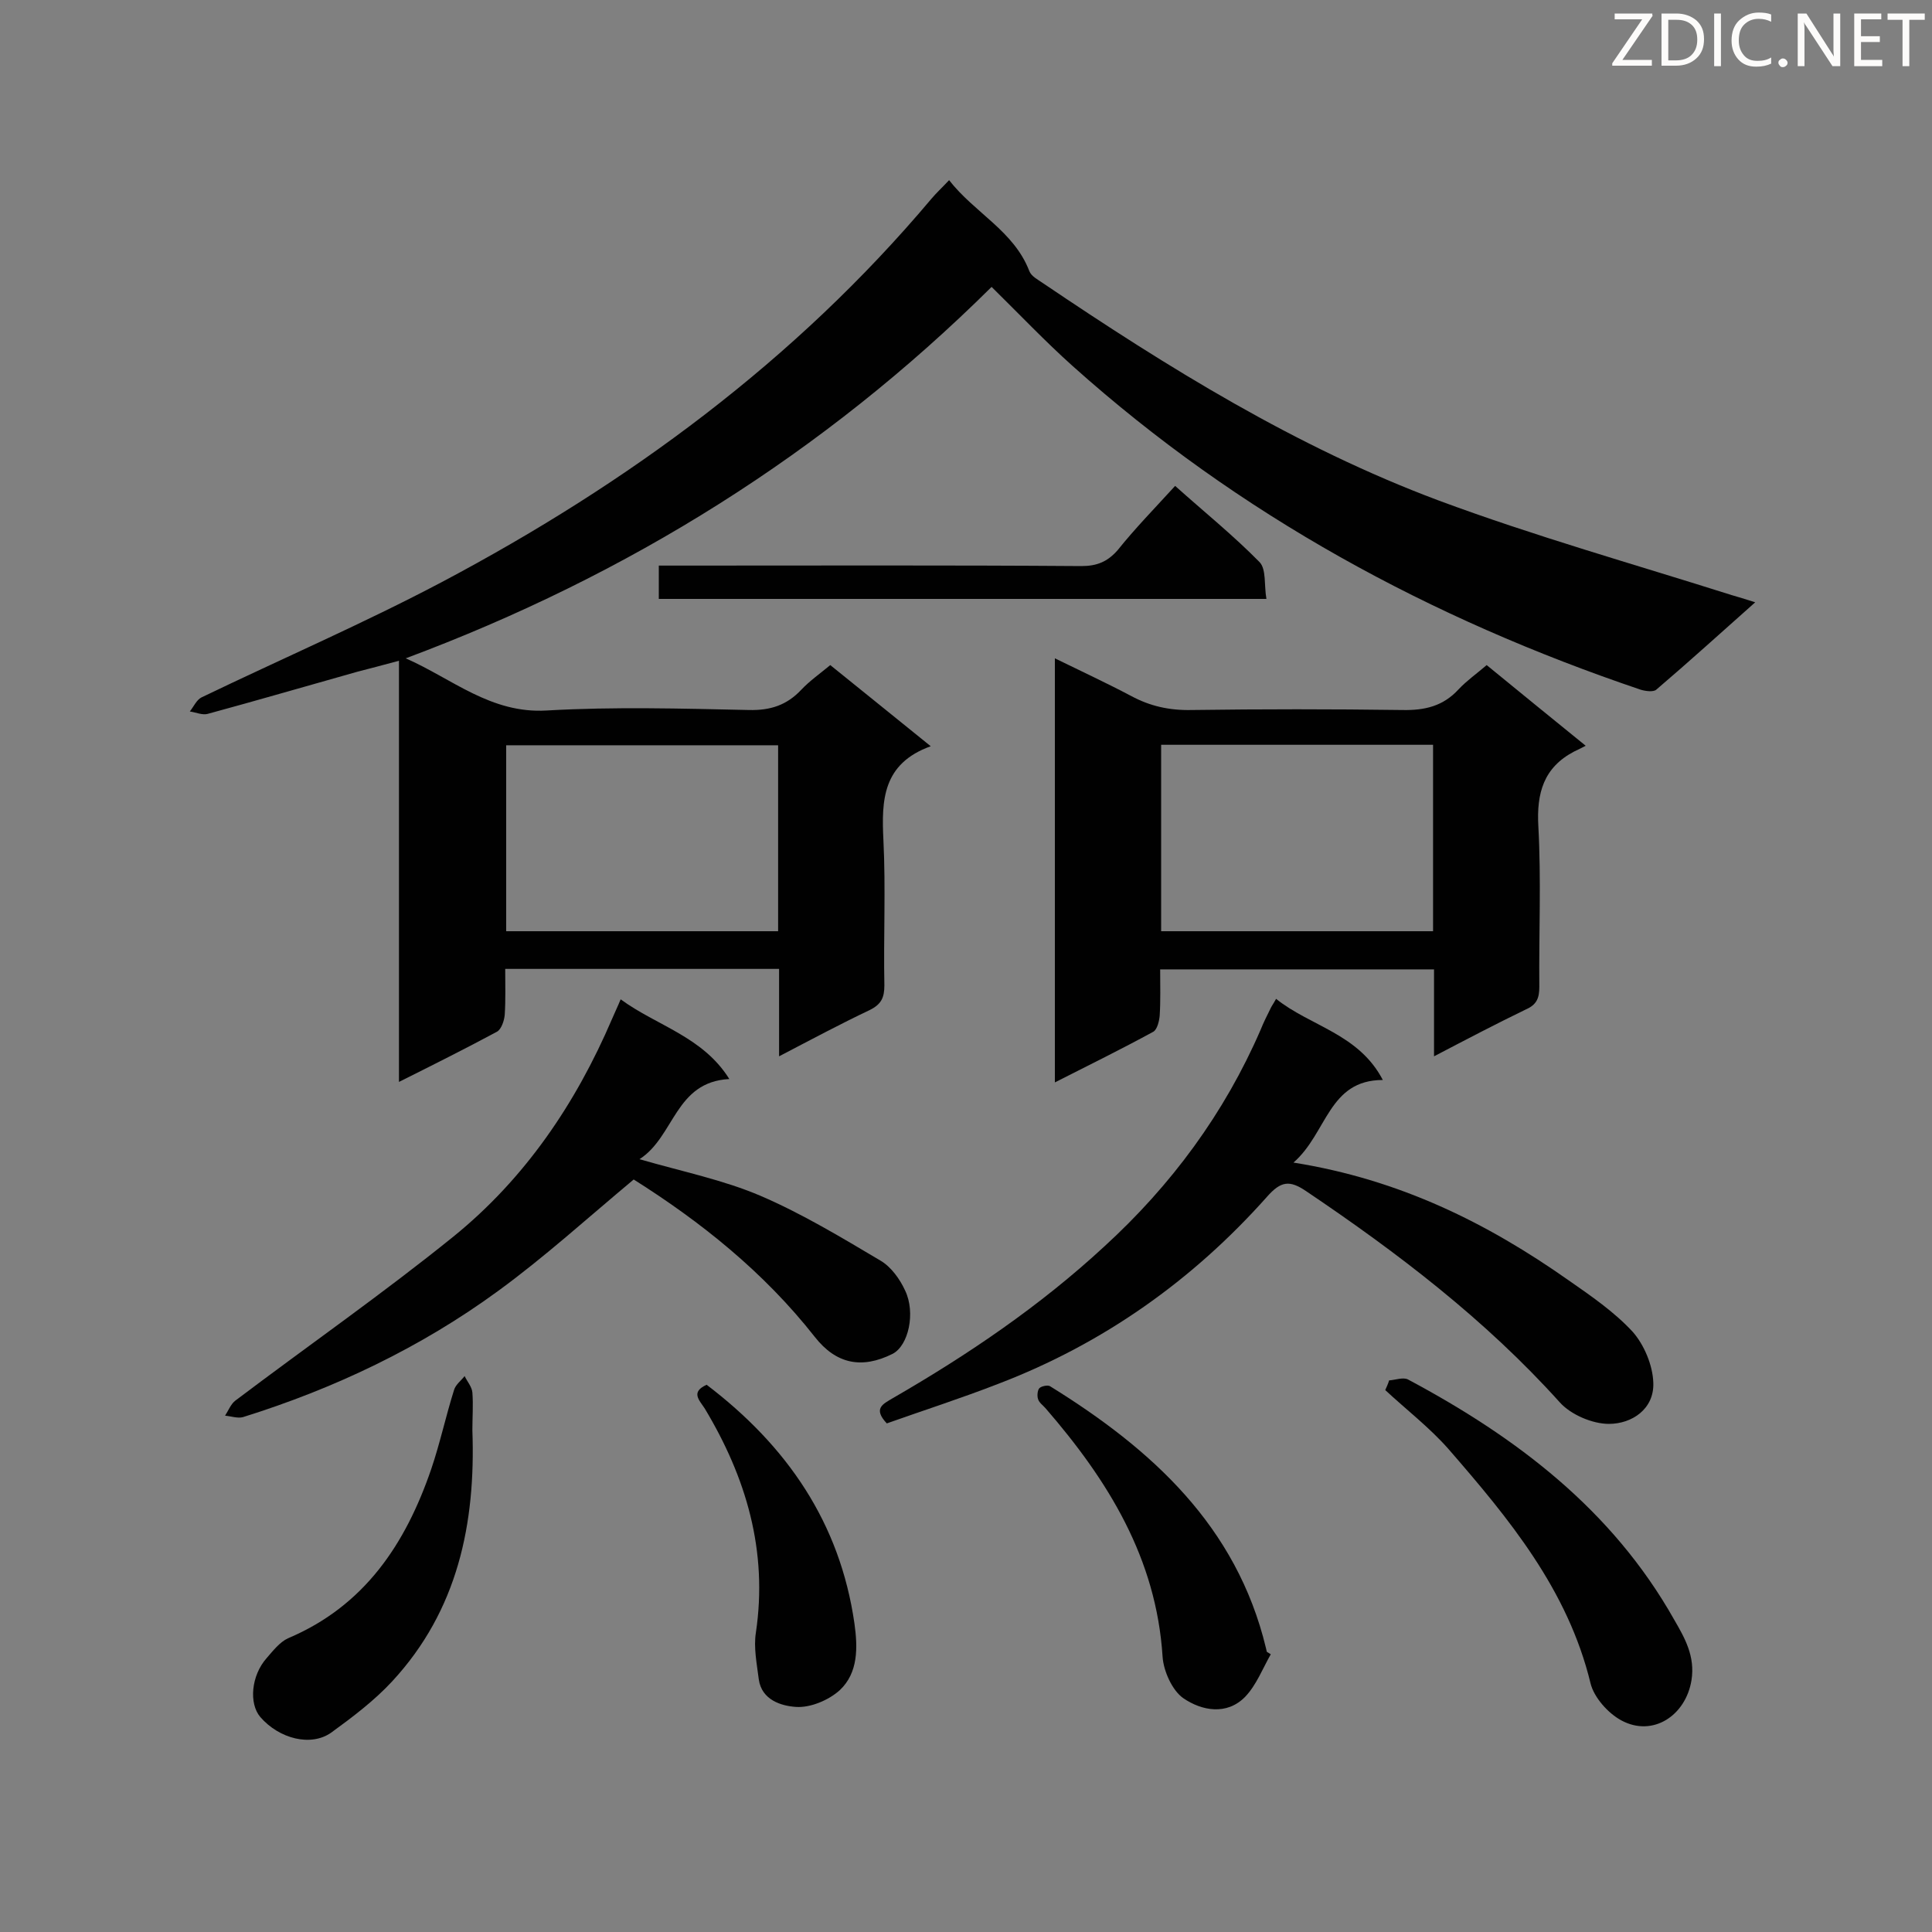
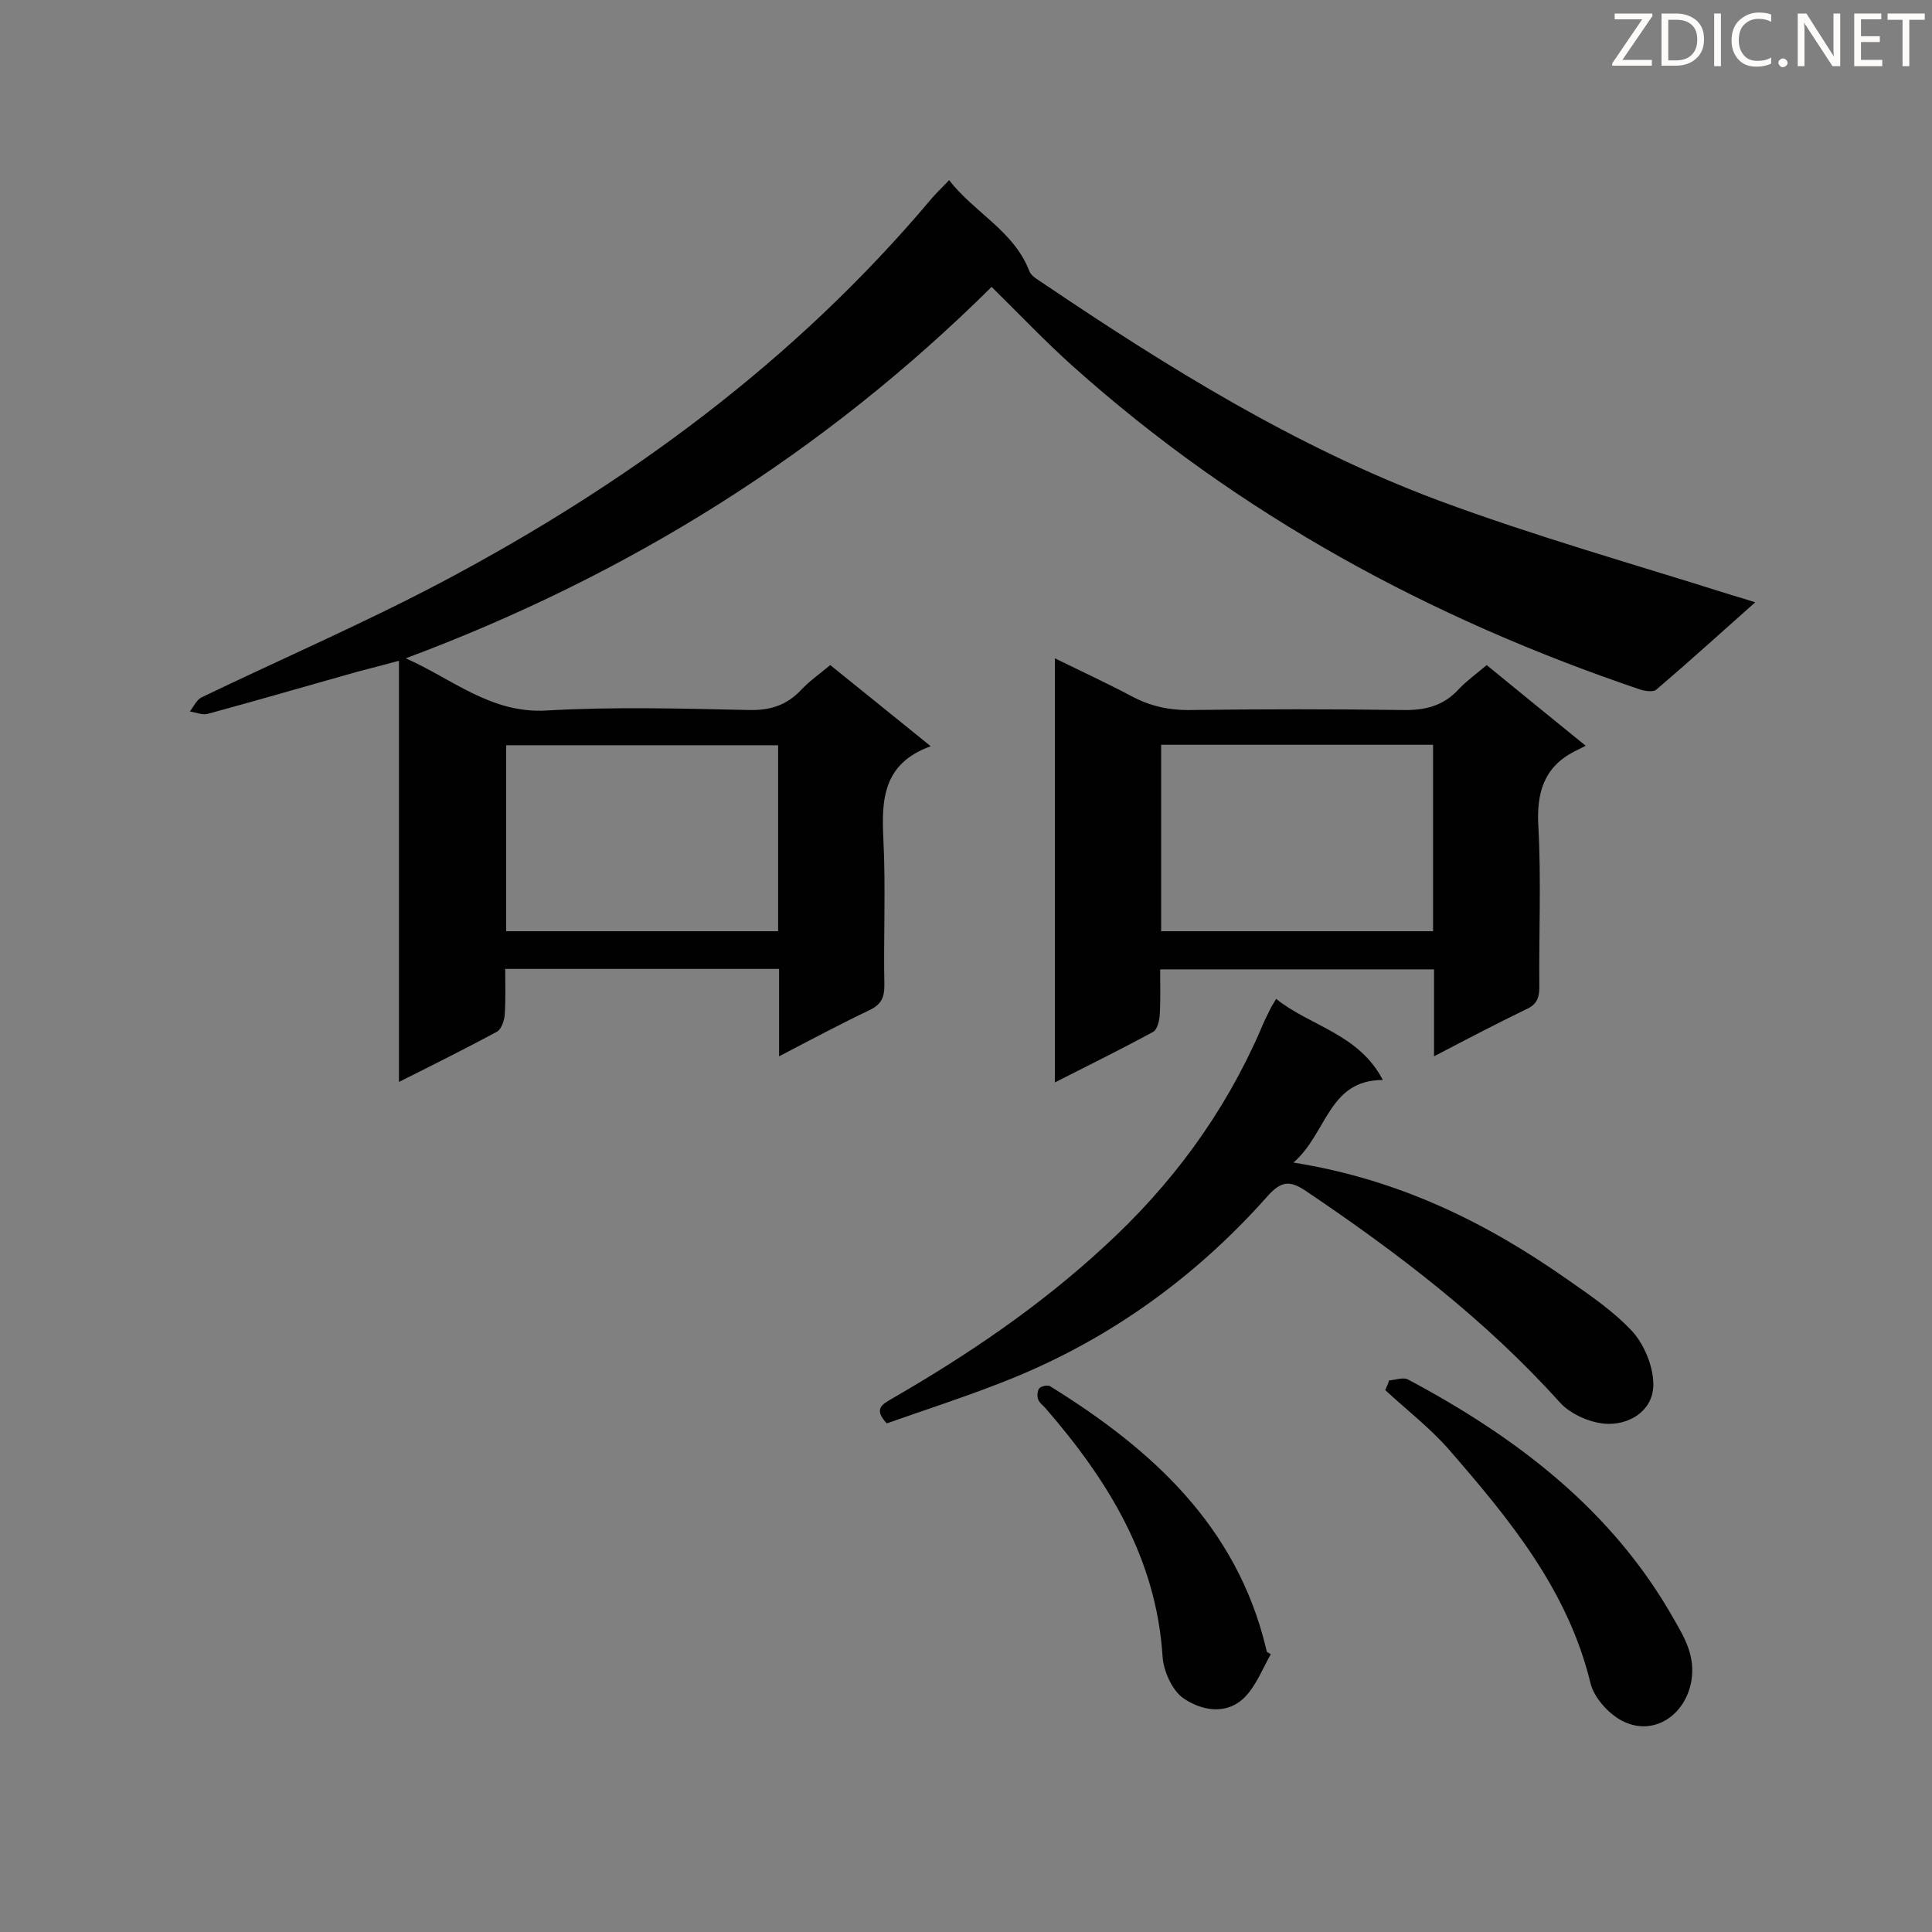
<svg xmlns="http://www.w3.org/2000/svg" enable-background="new 0 0 400 400" viewBox="0 0 400 400">
  <rect x="0" y="0" width="400" height="400" fill="#808080" stroke="none" />
  <g fill="#010101">
    <path d="m192.7 154.5c-10 3.6-10.2 11.2-9.8 19.4.5 10 0 20.1.2 30.1 0 2.5-.6 3.9-3 5.1-6.1 2.9-12.1 6.1-18.8 9.6 0-6.4 0-12.1 0-18.1-19 0-37.5 0-56.7 0 0 3.3.1 6.4-.1 9.5-.1 1.2-.7 3-1.6 3.5-6.5 3.5-13.1 6.8-20.3 10.4 0-29.3 0-57.8 0-87.2-3.3.9-6 1.6-8.7 2.3-10.3 2.9-20.6 5.9-30.9 8.7-1.1.3-2.4-.3-3.7-.5.8-1 1.4-2.4 2.4-2.9 16.6-8 33.5-15.3 49.8-23.9 38.5-20.4 73.1-45.8 101.3-79.3 1-1.2 2.2-2.3 3.7-3.9 5.3 6.8 13.4 10.5 16.6 18.8.4 1.1 1.8 1.8 2.8 2.5 25.9 17.5 52.5 34 81.9 45 19.9 7.4 40.5 13.2 60.7 19.6 1.4.4 2.7.8 4.9 1.5-7.1 6.3-13.7 12.3-20.5 18.1-.6.5-2.2.3-3.2 0-43.5-14.7-83.2-36.2-117.6-67-5.7-5.1-11-10.7-16.8-16.4-34.7 34.4-75.2 59.7-121.3 76.9 9.6 4.2 17.6 11.5 29.2 10.8 13.9-.8 27.9-.4 41.9-.1 4.4.1 7.8-1 10.8-4.2 1.7-1.8 3.7-3.2 6-5.1 6.8 5.5 13.4 10.8 20.8 16.8zm-87.9 38.3h56.3c0-13 0-25.7 0-38.5-18.9 0-37.5 0-56.3 0z" />
    <path d="m296.9 218.7c0-6.4 0-12 0-18-18.9 0-37.6 0-56.7 0 0 3.3.1 6.5-.1 9.6-.1 1.1-.5 2.8-1.3 3.3-6.6 3.6-13.3 6.9-20.4 10.5 0-29.5 0-58.4 0-87.8 5.5 2.7 10.7 5.1 15.8 7.8 3.9 2.1 7.9 3 12.5 2.9 14.5-.2 29.1-.2 43.6 0 4.7.1 8.5-.8 11.7-4.3 1.7-1.8 3.7-3.2 5.8-5 6.6 5.4 13.1 10.7 20.5 16.7-1.1.6-1.8.9-2.4 1.2-6.3 3.3-7.8 8.6-7.4 15.5.6 11 .1 22.1.2 33.2 0 2.3-.5 3.7-2.8 4.7-6.2 3-12.3 6.2-19 9.7zm-.2-64.5c-19 0-37.6 0-56.3 0v38.6h56.3c0-13 0-25.6 0-38.6z" />
    <path d="m267.8 240.7c22 3.5 40.1 12.5 57 24.4 4.6 3.2 9.4 6.5 13.2 10.6 2.4 2.7 4.2 7 4.3 10.6.2 5.4-4.4 8.5-9.2 8.5-3.4 0-7.9-1.9-10.2-4.5-15.4-17.1-33.5-30.9-52.5-43.7-3.4-2.3-5.2-2.1-8.1 1.2-15.4 17.3-33.9 30.4-55.6 38.7-7.7 3-15.5 5.5-23.1 8.2-2.9-3.1-.8-4 1.2-5.2 15.6-9 30.5-19.1 43.8-31.4 13.9-12.7 24.9-27.6 32.4-44.9.6-1.5 1.3-2.9 2-4.3.2-.5.6-1 1.2-2.1 7.1 5.7 17.1 7.2 22.1 16.8-11.3 0-11.5 11-18.5 17.1z" />
-     <path d="m131.2 244.2c-9.7 8.1-18.5 16.1-28.1 23.1-16 11.7-33.9 20.2-52.8 26.1-1.1.3-2.5-.2-3.7-.3.7-1.1 1.2-2.4 2.1-3.1 15.1-11.4 30.6-22.2 45.2-34 14.8-12 25.3-27.5 32.8-45 .5-1.2 1.1-2.4 1.8-4.1 7.5 5.5 17 7.7 22.5 16.5-11.3.6-11.3 11.9-18.6 16.6 9 2.6 17.4 4.3 25.1 7.6 8.6 3.7 16.7 8.6 24.8 13.4 2.2 1.3 4 3.8 5.1 6.2 2.2 4.6.7 11.4-2.6 13.1-6.4 3.2-11.7 2.1-16.1-3.5-10.6-13.5-23.7-23.9-37.5-32.6z" />
    <path d="m287.6 285.8c1.3-.1 2.9-.7 3.9-.2 22.5 12 42.3 27 55.1 49.7 2.2 3.8 4.4 7.6 3.6 12.6-1.2 7.3-8 11.8-14.5 8.3-2.8-1.5-5.7-4.8-6.4-7.7-4.7-19.4-16.9-34.1-29.5-48.6-3.9-4.4-8.7-8.1-13-12.1.3-.7.6-1.3.8-2z" />
-     <path d="m97.8 296.1c.7 19.3-3 37.3-16.6 52-3.7 4-8.2 7.4-12.6 10.6-4.2 3-10.8 1.3-14.7-3.2-2.4-2.8-1.9-8.6 1.3-12.2 1.3-1.5 2.7-3.3 4.4-4.1 15.9-6.7 24.4-19.6 29.7-35.1 1.8-5.3 3-10.9 4.7-16.3.3-1.1 1.5-2 2.2-2.9.5 1.1 1.5 2.2 1.6 3.4.2 2.5 0 5.2 0 7.8z" />
-     <path d="m243.3 100.6c5.9 5.3 12 10.2 17.5 15.8 1.4 1.5.9 4.8 1.4 7.6-42.3 0-83.9 0-125.8 0 0-2.1 0-4.2 0-6.9h5.1c27.5 0 54.9-.1 82.4.1 3.2 0 5.4-.9 7.5-3.3 3.6-4.5 7.7-8.7 11.9-13.3z" />
    <path d="m263.1 342.5c-1.7 3-3 6.4-5.3 8.8-3.8 3.9-9 2.9-12.8.3-2.3-1.6-4.1-5.6-4.3-8.6-1.3-20.4-11.3-36.5-24.2-51.4-.6-.7-1.4-1.2-1.6-2-.2-.6-.1-1.8.3-2.2s1.7-.7 2.2-.4c21 13 38.6 28.9 44.7 54.2.1.3.1.6.2.8.3.2.5.3.8.5z" />
-     <path d="m146.3 286.7c16.7 12.7 27.6 28.6 30.6 49.4.7 5 .8 10.2-3 13.8-2.3 2.1-6.1 3.7-9.1 3.5s-7.1-1.4-7.7-5.7c-.4-3.2-1.1-6.6-.6-9.7 2.5-16.9-2-32.1-10.6-46.4-1.2-1.8-2.9-3.4.4-4.9z" />
  </g>
  <path d="m342.2 3.2-6.3 9.2h6.1v1.2h-8.2v-.5l6.2-9.1h-5.7v-1.2h7.8v.4z" fill="#fcfbfa" />
  <path d="m344 13.7v-10.9h3.1c1.6 0 3 .5 4.1 1.4 1.1 1 1.6 2.2 1.6 3.9s-.5 3-1.6 4-2.5 1.5-4.2 1.5h-3zm1.4-9.6v8.4h1.6c1.4 0 2.5-.4 3.2-1.1.8-.8 1.2-1.8 1.2-3.2s-.4-2.4-1.2-3.1-1.8-1-3.1-1z" fill="#fcfbfa" />
  <path d="m356.3 2.8v10.9h-1.4v-10.9z" fill="#fcfbfa" />
  <path d="m366.6 13.2c-.8.4-1.8.6-3 .6-1.6 0-2.8-.5-3.7-1.5s-1.4-2.3-1.4-3.9c0-1.7.5-3.2 1.6-4.2s2.4-1.6 4-1.6c1 0 1.9.1 2.6.4v1.5c-.8-.4-1.6-.6-2.6-.6-1.2 0-2.2.4-3 1.2s-1.1 1.9-1.1 3.3c0 1.3.4 2.3 1.1 3.1s1.6 1.1 2.8 1.1c1.1 0 2-.2 2.8-.7v1.3z" fill="#fcfbfa" />
  <path d="m368.2 13c0-.3.1-.5.3-.6.2-.2.4-.3.6-.3.3 0 .5.1.7.3s.3.4.3.6-.1.5-.3.6c-.2.2-.4.3-.7.3s-.5-.1-.6-.3c-.2-.2-.3-.4-.3-.6z" fill="#fcfbfa" />
  <path d="m381.1 13.7h-1.7l-5.5-8.4c-.2-.2-.3-.5-.4-.7 0 .2.1.8.1 1.5v7.6h-1.4v-10.9h1.8l5.3 8.3c.3.4.4.6.4.8 0-.3-.1-.8-.1-1.6v-7.5h1.4v10.9z" fill="#fcfbfa" />
  <path d="m389.7 13.7h-5.8v-10.9h5.6v1.2h-4.2v3.5h3.9v1.2h-3.9v3.7h4.4z" fill="#fcfbfa" />
  <path d="m398.4 4.1h-3.1v9.6h-1.4v-9.6h-3.1v-1.3h7.7v1.3z" fill="#fcfbfa" />
</svg>